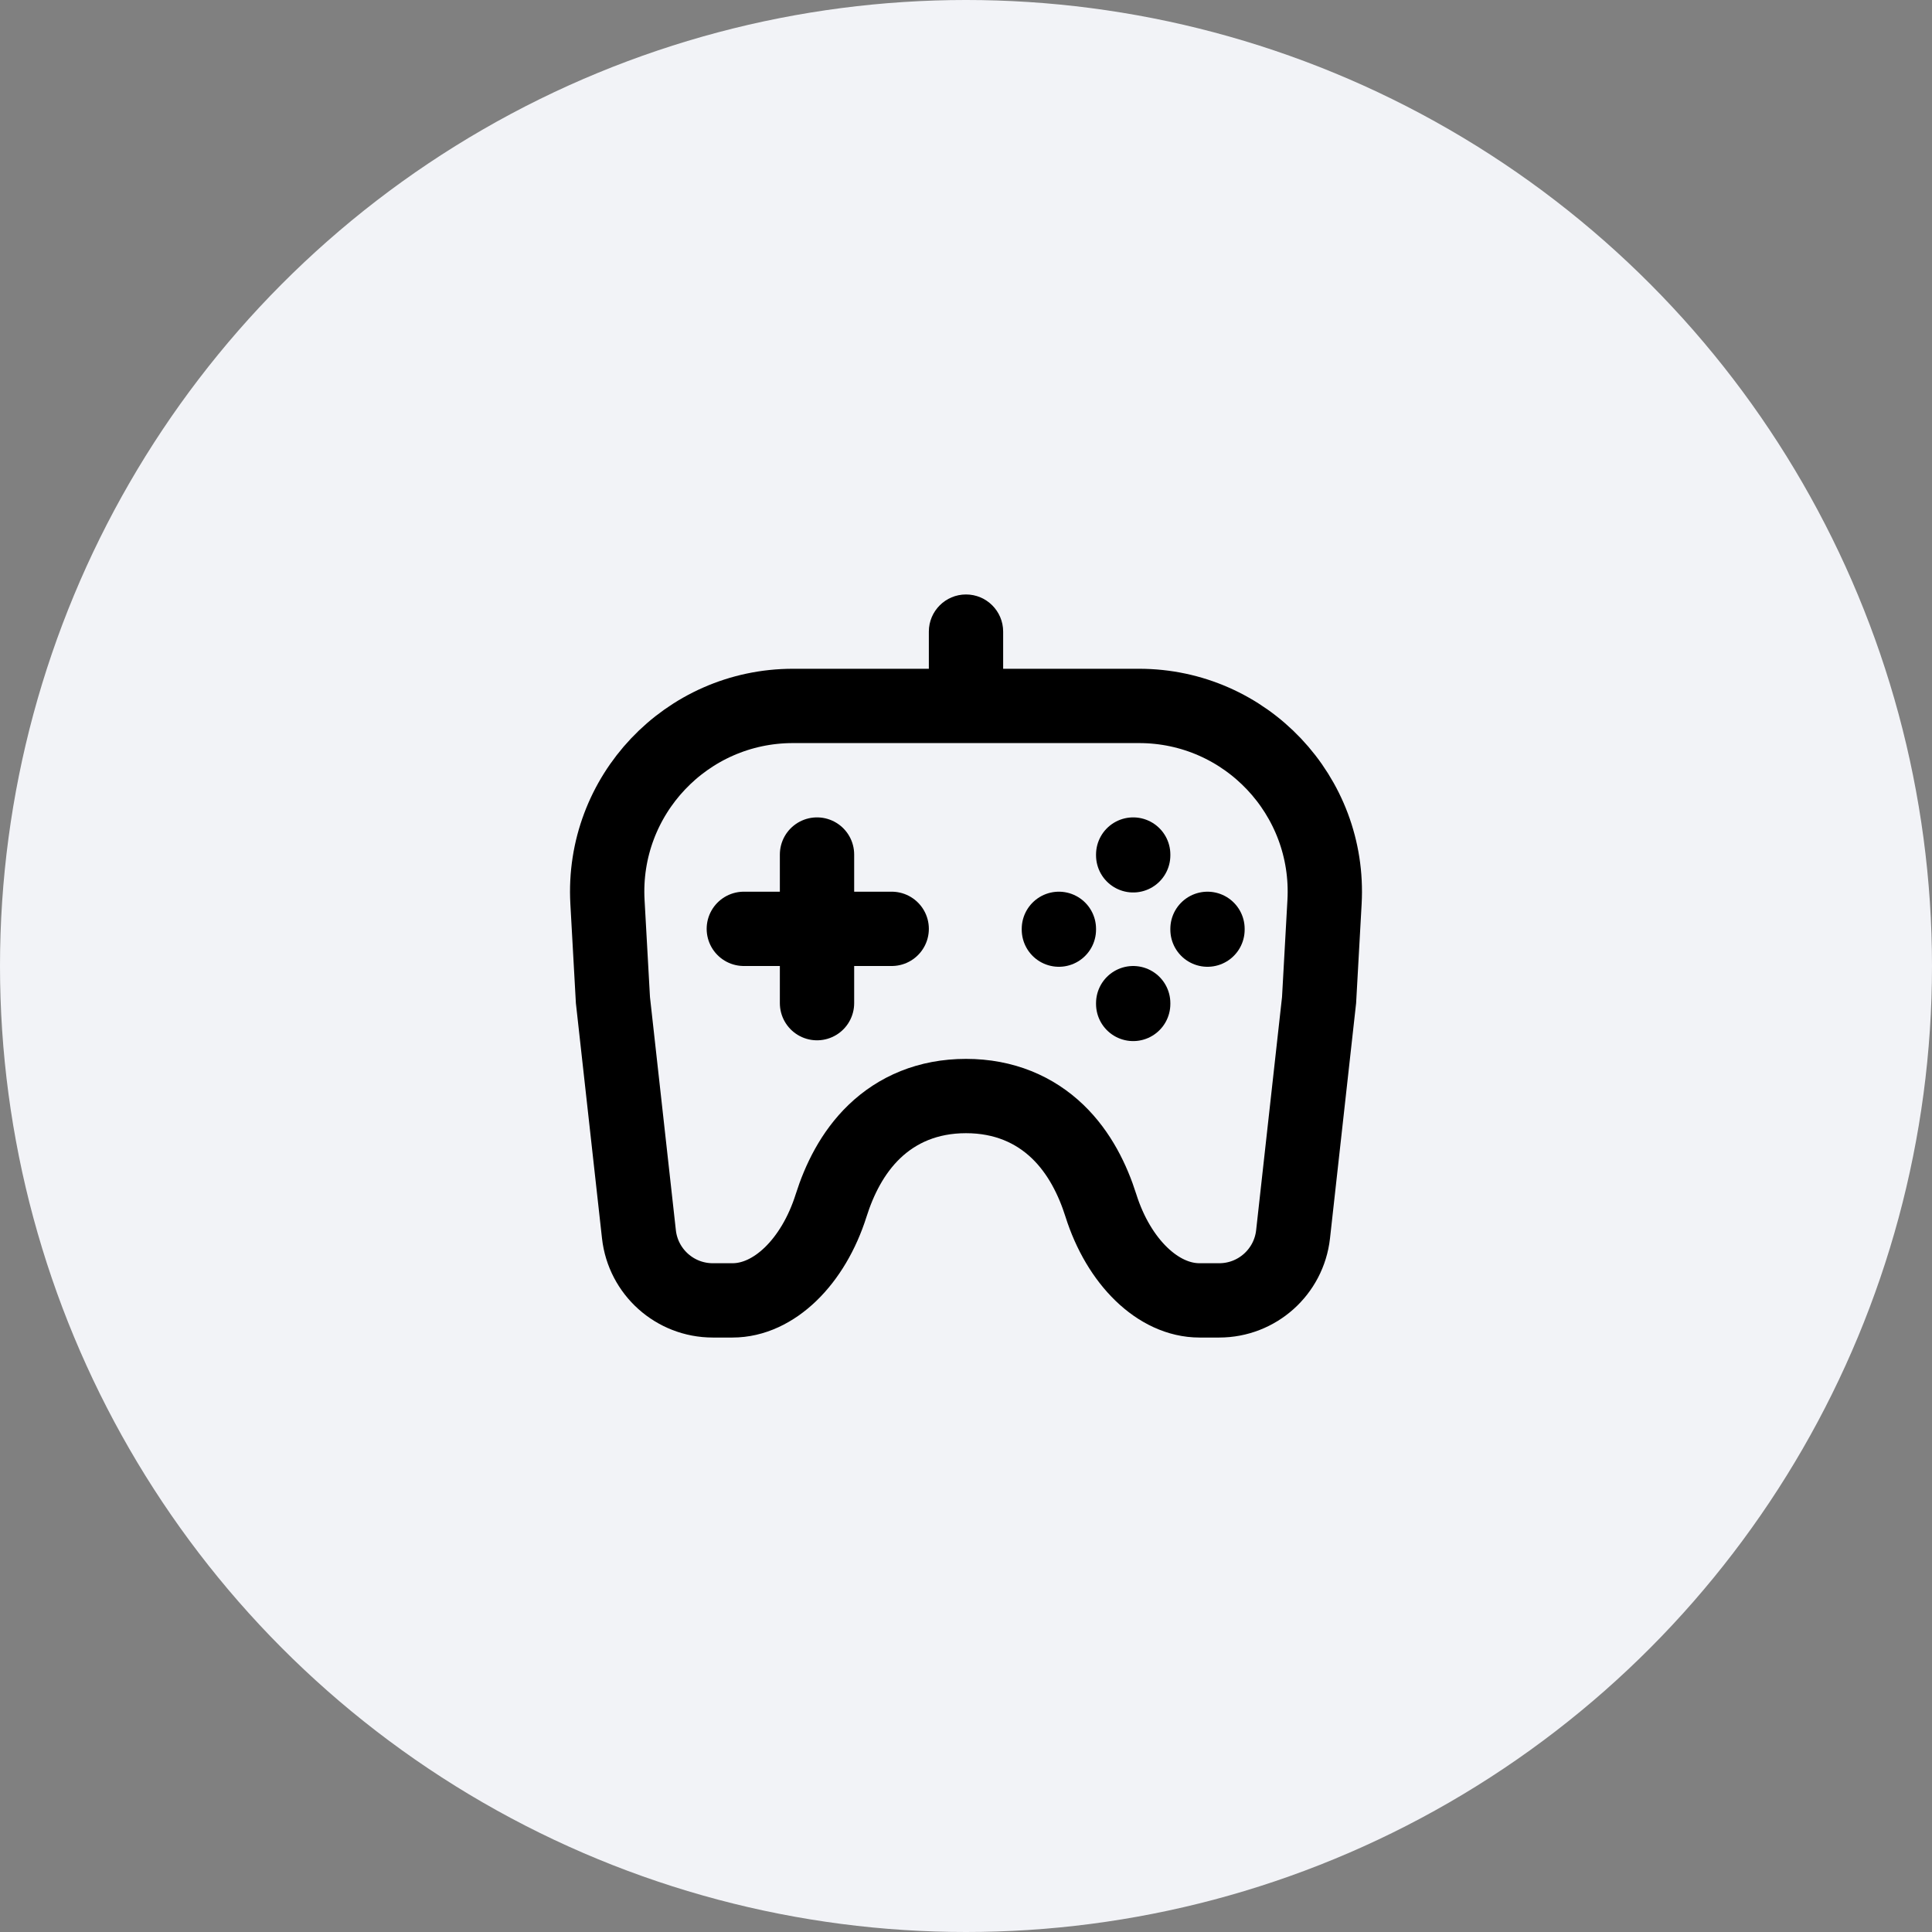
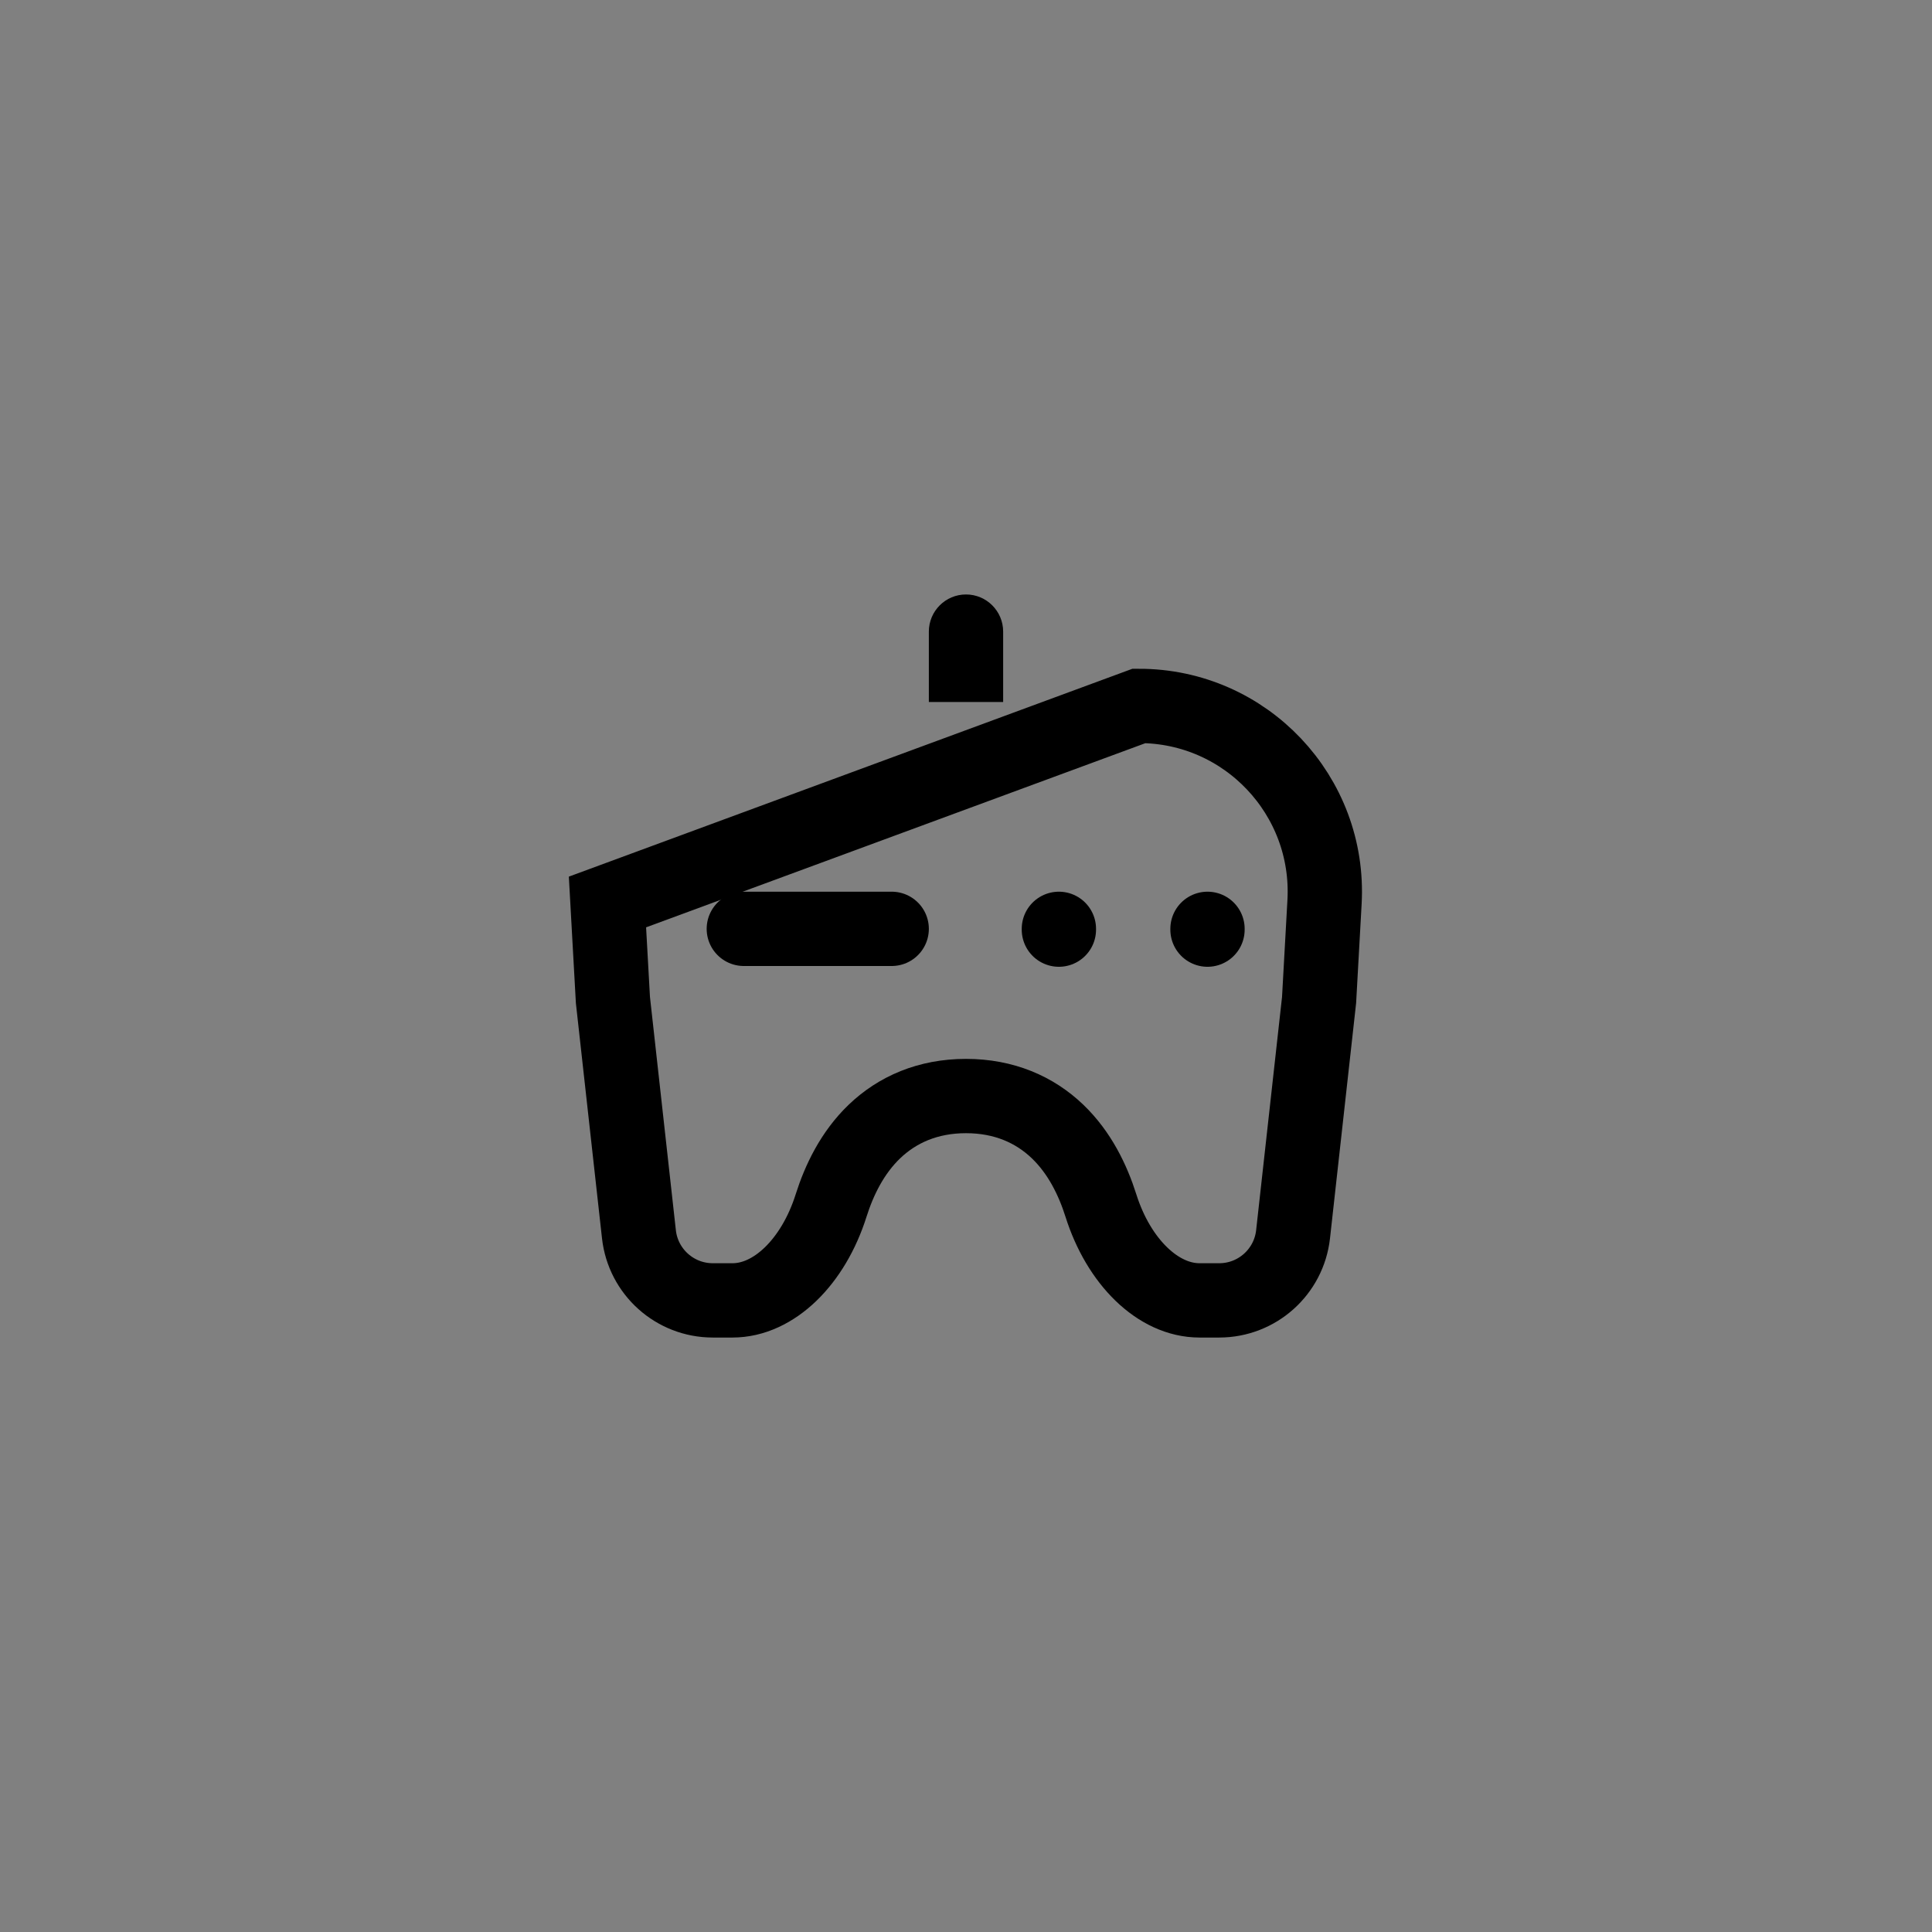
<svg xmlns="http://www.w3.org/2000/svg" width="52" height="52" viewBox="0 0 52 52" fill="none">
  <rect x="0" y="0" width="52" height="52" fill="#808080" stroke="none" />
-   <circle cx="26" cy="26" r="26" fill="#F2F3F7" />
-   <path d="M34.803 33.221C34.69 34.234 33.834 35 32.815 35H32.285C31.169 35 30.109 33.96 29.631 32.447C29.414 31.761 29.06 31.027 28.467 30.457C27.849 29.864 27.025 29.5 26 29.5C24.975 29.5 24.151 29.864 23.533 30.457C22.94 31.027 22.586 31.761 22.369 32.447C21.891 33.96 20.831 35 19.715 35H19.185C18.166 35 17.31 34.234 17.197 33.221L16.497 26.917L16.35 24.277C16.191 21.411 18.472 19 21.343 19L30.657 19C33.528 19 35.809 21.411 35.65 24.277L35.503 26.917L34.803 33.221Z" stroke="black" stroke-width="2" />
-   <path d="M21.99 23L21.99 27" stroke="black" stroke-width="2" stroke-linecap="round" stroke-linejoin="round" />
+   <path d="M34.803 33.221C34.69 34.234 33.834 35 32.815 35H32.285C31.169 35 30.109 33.96 29.631 32.447C29.414 31.761 29.06 31.027 28.467 30.457C27.849 29.864 27.025 29.5 26 29.5C24.975 29.5 24.151 29.864 23.533 30.457C22.94 31.027 22.586 31.761 22.369 32.447C21.891 33.96 20.831 35 19.715 35H19.185C18.166 35 17.31 34.234 17.197 33.221L16.497 26.917L16.35 24.277L30.657 19C33.528 19 35.809 21.411 35.65 24.277L35.503 26.917L34.803 33.221Z" stroke="black" stroke-width="2" />
  <path d="M20.02 25L24 25" stroke="black" stroke-width="2" stroke-linecap="round" stroke-linejoin="round" />
  <path d="M27 17C27 16.448 26.552 16 26 16C25.448 16 25 16.448 25 17H27ZM25 17V18.895H27V17H25Z" fill="black" />
-   <path d="M30.5 23.021V23" stroke="black" stroke-width="2" stroke-linecap="round" stroke-linejoin="round" />
-   <path d="M30.5 27.021V27" stroke="black" stroke-width="2" stroke-linecap="round" stroke-linejoin="round" />
  <path d="M32.5 25.021V25" stroke="black" stroke-width="2" stroke-linecap="round" stroke-linejoin="round" />
  <path d="M28.5 25.021V25" stroke="black" stroke-width="2" stroke-linecap="round" stroke-linejoin="round" />
</svg>